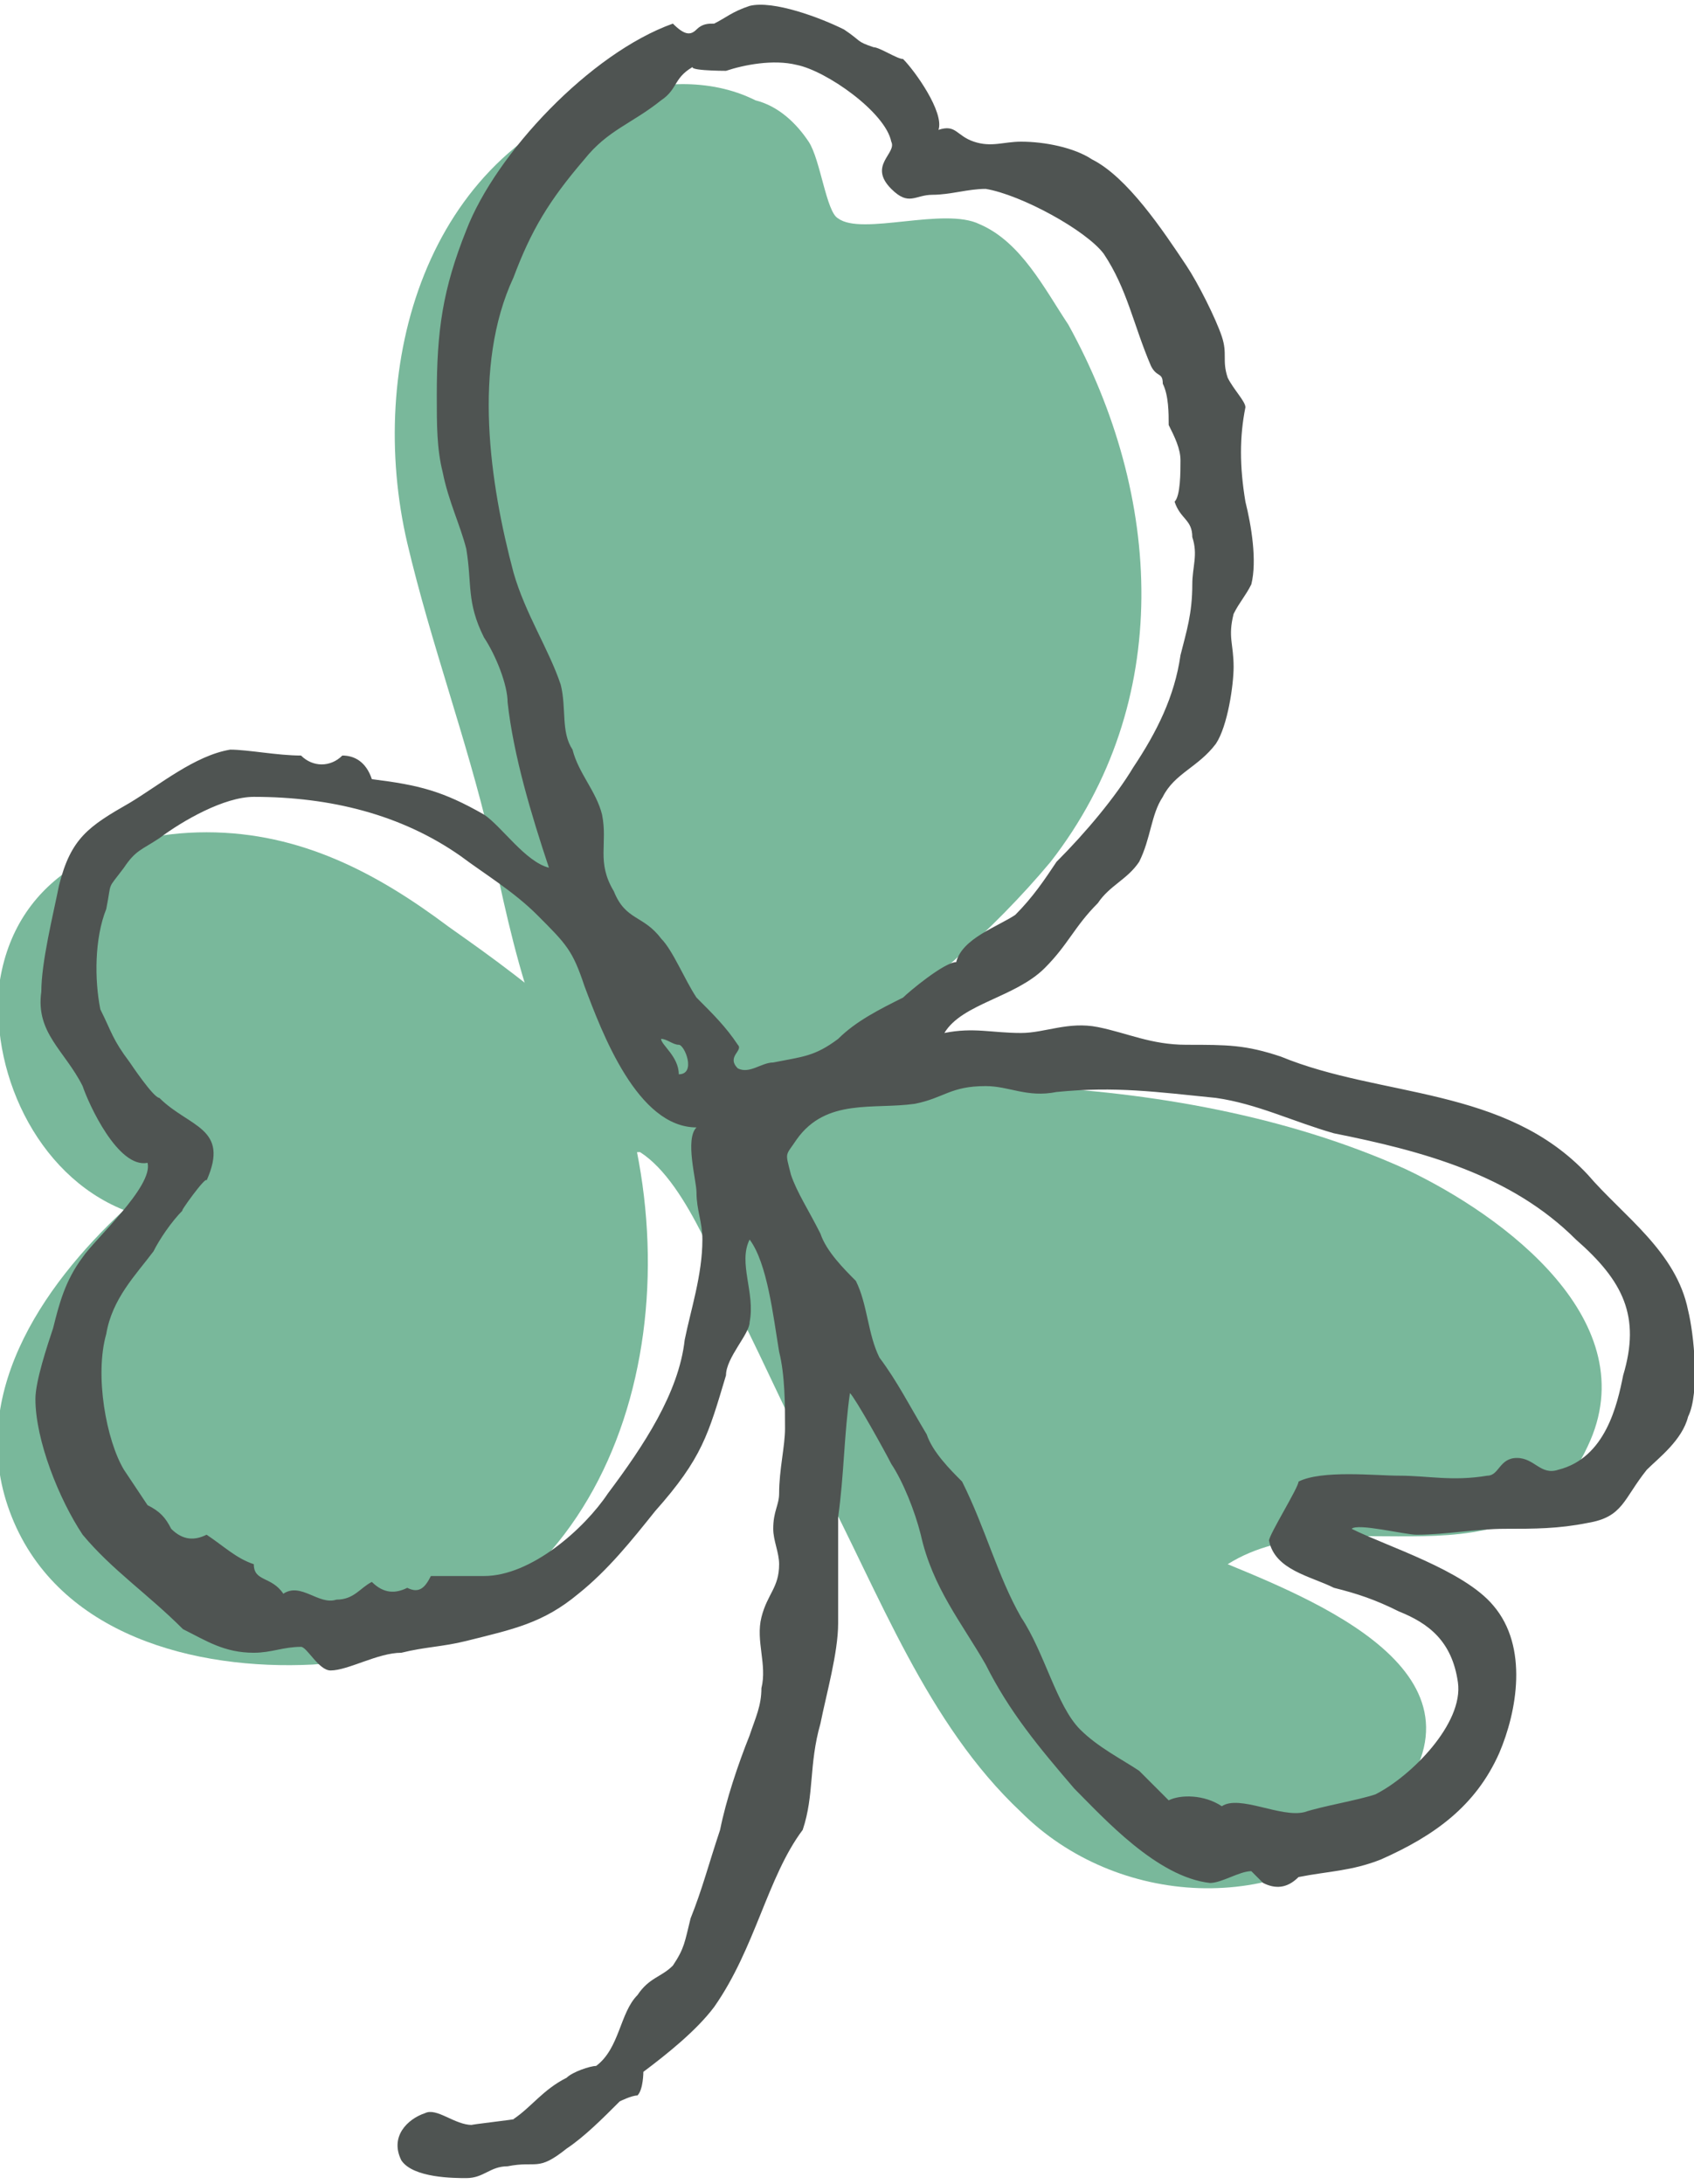
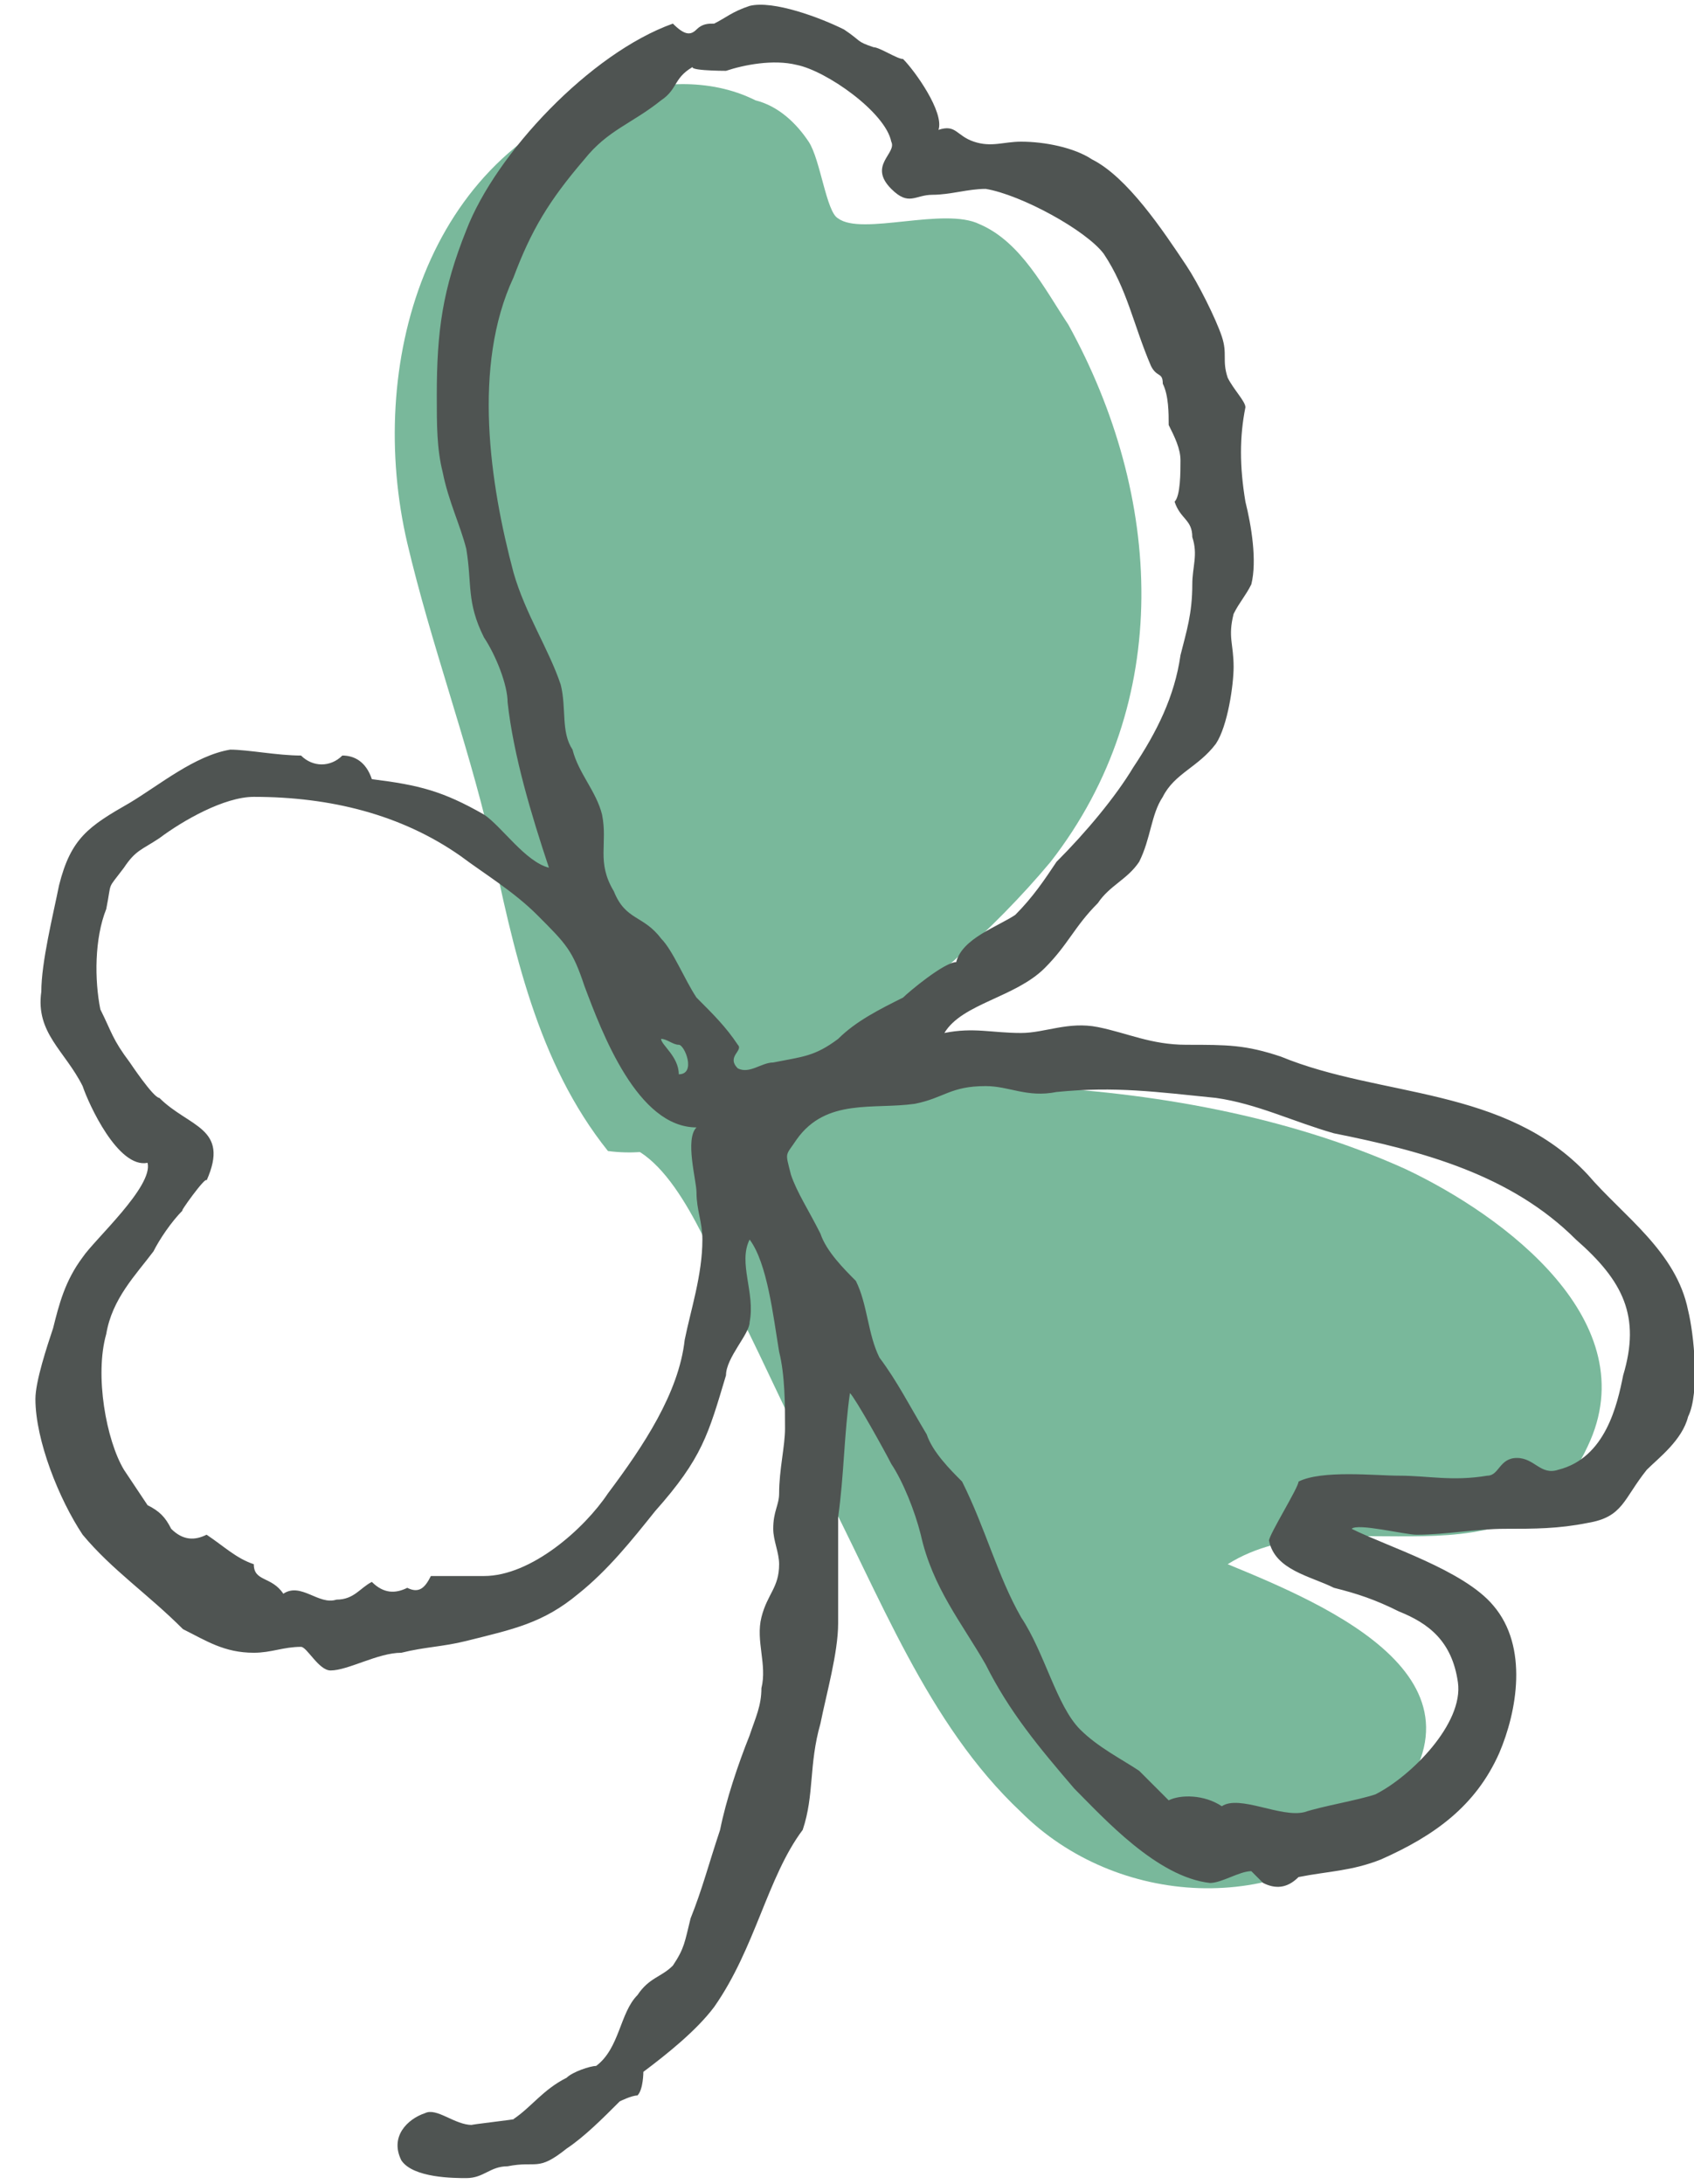
<svg xmlns="http://www.w3.org/2000/svg" version="1.1" id="レイヤー_1" x="0px" y="0px" viewBox="0 0 28.7 37" style="enable-background:new 0 0 28.7 37;" xml:space="preserve">
  <style type="text/css">
	.st0{fill:#79B89B;}
	.st1{fill:#4F5452;}
</style>
  <path class="st0" d="M10.3,19.5c1.5,0.2,3-0.9,4.1-1.8c1.2-0.9,2.4-1.9,3.4-3.1c2.1-2.7,1.9-6.2,0.3-9.1c-0.4-0.6-0.8-1.4-1.5-1.7  c-0.6-0.3-2,0.2-2.4-0.1c-0.2-0.1-0.3-1-0.5-1.3c-0.2-0.3-0.5-0.6-0.9-0.7c-0.8-0.4-1.7-0.3-2.4-0.1c-3.2,1-4.2,4.6-3.5,7.6  c0.4,1.7,1,3.3,1.4,5C8.7,16.1,9.1,18,10.3,19.5z" />
  <path class="st0" d="M10.6,19.4c2.3-0.4,4.3-1.1,6.7-1c2.2,0.1,4.5,0.5,6.5,1.4c1.7,0.8,4.1,2.6,3.1,4.7c-1.2,2.6-4.2,0.8-6.1,2  c1.7,0.7,4.8,2,2.6,4.3c-1.7,1.7-4.5,1.5-6.1-0.1c-1.6-1.5-2.4-3.7-3.4-5.6c-0.5-1-0.9-1.9-1.4-2.9C12.1,21.4,11.5,19.7,10.6,19.4z" />
-   <path class="st0" d="M10.7,19.1c0.4-1-2.4-2.9-3.1-3.4c-1.2-0.9-2.5-1.6-4.1-1.6c-1.6,0-3.2,0.7-3.5,2.5c-0.2,1.5,0.6,3.3,2.1,3.9  c-1.4,1.3-2.7,3.2-1.9,5.2c0.8,2,3.1,2.6,5.1,2.5C10,27.9,11.7,23.2,10.7,19.1z" />
  <path class="st1" d="M0.6,23.7c0-0.3,0.2-0.9,0.3-1.2c0.1-0.4,0.2-0.8,0.5-1.2c0.2-0.3,1.2-1.2,1.1-1.6c-0.5,0.1-1-1-1.1-1.3  c-0.3-0.6-0.8-0.9-0.7-1.6c0-0.5,0.2-1.3,0.3-1.8c0.2-0.8,0.5-1,1.2-1.4c0.5-0.3,1.1-0.8,1.7-0.9c0.3,0,0.8,0.1,1.2,0.1  c0.2,0.2,0.5,0.2,0.7,0c0.2,0,0.4,0.1,0.5,0.4c0.8,0.1,1.2,0.2,1.9,0.6c0.3,0.2,0.7,0.8,1.1,0.9c-0.3-0.9-0.6-1.9-0.7-2.8  c0-0.3-0.2-0.8-0.4-1.1C7.9,10.2,8,9.9,7.9,9.3C7.8,8.9,7.6,8.5,7.5,8C7.4,7.6,7.4,7.2,7.4,6.7c0-1.1,0.1-1.8,0.5-2.8  c0.5-1.3,2.1-3,3.5-3.5c0.2,0.2,0.3,0.2,0.4,0.1c0.1-0.1,0.2-0.1,0.3-0.1c0.2-0.1,0.3-0.2,0.6-0.3c0.4-0.1,1.2,0.2,1.6,0.4  c0.3,0.2,0.2,0.2,0.5,0.3c0.1,0,0.4,0.2,0.5,0.2c0.2,0.2,0.7,0.9,0.6,1.2c0.3-0.1,0.3,0.1,0.6,0.2c0.3,0.1,0.5,0,0.8,0  c0.4,0,0.9,0.1,1.2,0.3c0.6,0.3,1.2,1.2,1.6,1.8c0.2,0.3,0.5,0.9,0.6,1.2c0.1,0.3,0,0.4,0.1,0.7c0.1,0.2,0.3,0.4,0.3,0.5  C21,7.4,21,7.9,21.1,8.5c0.1,0.4,0.2,1,0.1,1.4c-0.1,0.2-0.2,0.3-0.3,0.5c-0.1,0.4,0,0.5,0,0.9c0,0.3-0.1,1-0.3,1.3  c-0.3,0.4-0.7,0.5-0.9,0.9c-0.2,0.3-0.2,0.7-0.4,1.1c-0.2,0.3-0.5,0.4-0.7,0.7c-0.4,0.4-0.5,0.7-0.9,1.1c-0.5,0.5-1.4,0.6-1.7,1.1  c0.5-0.1,0.8,0,1.3,0c0.4,0,0.8-0.2,1.3-0.1c0.5,0.1,0.9,0.3,1.5,0.3c0.7,0,1,0,1.6,0.2c1.7,0.7,3.8,0.5,5.2,2  c0.6,0.7,1.5,1.3,1.7,2.3c0.1,0.4,0.2,1.4,0,1.8c-0.1,0.4-0.5,0.7-0.7,0.9c-0.4,0.5-0.4,0.8-1,0.9c-0.5,0.1-0.9,0.1-1.4,0.1  c-0.5,0-1,0.1-1.5,0.1c-0.2,0-1-0.2-1.1-0.1c0.6,0.3,1.9,0.7,2.4,1.3c0.6,0.7,0.4,1.8,0.1,2.5c-0.4,0.9-1.1,1.4-2,1.8  c-0.5,0.2-0.9,0.2-1.4,0.3c-0.2,0.2-0.4,0.2-0.6,0.1c-0.1-0.1-0.1-0.1-0.2-0.2c-0.2,0-0.5,0.2-0.7,0.2c-0.9-0.1-1.8-1.1-2.3-1.6  c-0.6-0.7-1.1-1.3-1.5-2.1c-0.4-0.7-0.9-1.3-1.1-2.2c-0.1-0.4-0.3-0.9-0.5-1.2c-0.1-0.2-0.6-1.1-0.7-1.2c-0.1,0.7-0.1,1.4-0.2,2.1  c0,0.6,0,1.2,0,1.8c0,0.5-0.2,1.2-0.3,1.7c-0.2,0.7-0.1,1.2-0.3,1.8C13,31.8,12.8,33,12.1,34c-0.3,0.4-0.8,0.8-1.2,1.1  c0,0,0,0.3-0.1,0.4c-0.1,0-0.3,0.1-0.3,0.1c-0.3,0.3-0.6,0.6-0.9,0.8c-0.5,0.4-0.5,0.2-1,0.3c-0.3,0-0.4,0.2-0.7,0.2  c-0.2,0-0.9,0-1.1-0.3c-0.2-0.4,0.1-0.7,0.4-0.8c0.2-0.1,0.5,0.2,0.8,0.2c-0.1,0,0.8-0.1,0.7-0.1c0.3-0.2,0.5-0.5,0.9-0.7  c0.1-0.1,0.4-0.2,0.5-0.2c0.4-0.3,0.4-0.9,0.7-1.2c0.2-0.3,0.4-0.3,0.6-0.5c0.2-0.3,0.2-0.4,0.3-0.8c0.2-0.5,0.3-0.9,0.5-1.5  c0.1-0.5,0.3-1.1,0.5-1.6c0.1-0.3,0.2-0.5,0.2-0.8c0.1-0.4-0.1-0.8,0-1.2c0.1-0.4,0.3-0.5,0.3-0.9c0-0.2-0.1-0.4-0.1-0.6  c0-0.3,0.1-0.4,0.1-0.6c0-0.4,0.1-0.8,0.1-1.1c0-0.4,0-0.9-0.1-1.3c-0.1-0.6-0.2-1.5-0.5-1.9c-0.2,0.4,0.1,0.9,0,1.4  c0,0.2-0.4,0.6-0.4,0.9c-0.3,1-0.4,1.4-1.2,2.3c-0.4,0.5-0.8,1-1.3,1.4c-0.6,0.5-1.1,0.6-1.9,0.8c-0.4,0.1-0.7,0.1-1.1,0.2  c-0.4,0-0.9,0.3-1.2,0.3c-0.2,0-0.4-0.4-0.5-0.4c-0.3,0-0.5,0.1-0.8,0.1c-0.5,0-0.8-0.2-1.2-0.4C2.5,27,1.9,26.6,1.4,26  C1,25.4,0.6,24.4,0.6,23.7z M14.1,22.9 M11.5,17.7c-0.1,0-0.2-0.1-0.3-0.1c0,0.1,0.3,0.3,0.3,0.6C11.8,18.2,11.6,17.7,11.5,17.7z   M12.8,20.4 M16.2,16.3c0.1-0.4,0.7-0.6,1-0.8c0.3-0.3,0.5-0.6,0.7-0.9c0.5-0.5,1-1.1,1.3-1.6c0.4-0.6,0.7-1.2,0.8-1.9  c0.1-0.4,0.2-0.7,0.2-1.2c0-0.3,0.1-0.5,0-0.8c0-0.3-0.2-0.3-0.3-0.6C20,8.4,20,8,20,7.8c0-0.2-0.1-0.4-0.2-0.6c0-0.2,0-0.5-0.1-0.7  c0-0.2-0.1-0.1-0.2-0.3c-0.3-0.7-0.4-1.3-0.8-1.9c-0.3-0.4-1.4-1-2-1.1c-0.3,0-0.6,0.1-0.9,0.1c-0.3,0-0.4,0.2-0.7-0.1  c-0.4-0.4,0.1-0.6,0-0.8C15,1.9,14,1.2,13.5,1.1c-0.4-0.1-0.9,0-1.2,0.1c0,0-0.8,0-0.5-0.1c-0.4,0.2-0.3,0.4-0.6,0.6  c-0.5,0.4-0.9,0.5-1.3,1c-0.6,0.7-0.9,1.2-1.2,2C8,6.2,8.3,8.2,8.7,9.7c0.2,0.7,0.6,1.3,0.8,1.9c0.1,0.4,0,0.8,0.2,1.1  c0.1,0.4,0.4,0.7,0.5,1.1c0.1,0.5-0.1,0.8,0.2,1.3c0.2,0.5,0.5,0.4,0.8,0.8c0.2,0.2,0.4,0.7,0.6,1c0.3,0.3,0.5,0.5,0.7,0.8  c0.1,0.1-0.2,0.2,0,0.4c0.2,0.1,0.4-0.1,0.6-0.1c0.5-0.1,0.7-0.1,1.1-0.4c0.3-0.3,0.7-0.5,1.1-0.7C15.4,16.8,16,16.3,16.2,16.3z   M20.7,30.6c0.3-0.2,1,0.2,1.4,0.1c0.3-0.1,0.9-0.2,1.2-0.3c0.6-0.3,1.5-1.2,1.4-1.9c-0.1-0.7-0.5-1-1-1.2c-0.4-0.2-0.7-0.3-1.1-0.4  c-0.4-0.2-1-0.3-1.1-0.8c0-0.1,0.5-0.9,0.5-1c0.4-0.2,1.3-0.1,1.7-0.1c0.5,0,0.9,0.1,1.5,0c0.2,0,0.2-0.3,0.5-0.3  c0.3,0,0.4,0.3,0.7,0.2c0.8-0.2,1-1.1,1.1-1.6c0.3-1,0-1.6-0.8-2.3c-1.1-1.1-2.6-1.5-4.1-1.8c-0.7-0.2-1.3-0.5-2-0.6  c-1-0.1-1.7-0.2-2.7-0.1c-0.5,0.1-0.8-0.1-1.2-0.1c-0.6,0-0.7,0.2-1.2,0.3c-0.7,0.1-1.5-0.1-2,0.6c-0.2,0.3-0.2,0.2-0.1,0.6  c0.1,0.3,0.3,0.6,0.5,1c0.1,0.3,0.4,0.6,0.6,0.8c0.2,0.4,0.2,0.9,0.4,1.3c0.3,0.4,0.5,0.8,0.8,1.3c0.1,0.3,0.4,0.6,0.6,0.8  c0.4,0.8,0.6,1.6,1,2.3c0.4,0.6,0.6,1.5,1,1.9c0.3,0.3,0.7,0.5,1,0.7c0.1,0.1,0.4,0.4,0.5,0.5C20,30.4,20.4,30.4,20.7,30.6z M4.8,27  c0.3-0.2,0.6,0.2,0.9,0.1c0.3,0,0.4-0.2,0.6-0.3c0.2,0.2,0.4,0.2,0.6,0.1c0.2,0.1,0.3,0,0.4-0.2c0.3,0,0.6,0,0.9,0  c0.8,0,1.7-0.8,2.1-1.4c0.6-0.8,1.2-1.7,1.3-2.6c0.1-0.5,0.3-1.1,0.3-1.7c0-0.3-0.1-0.5-0.1-0.8c0-0.2-0.2-0.9,0-1.1  c-1,0-1.6-1.6-1.9-2.4c-0.2-0.6-0.3-0.7-0.8-1.2c-0.4-0.4-0.9-0.7-1.3-1c-1-0.7-2.2-1-3.5-1c-0.5,0-1.2,0.4-1.6,0.7  c-0.3,0.2-0.4,0.2-0.6,0.5c-0.3,0.4-0.2,0.2-0.3,0.7c-0.2,0.5-0.2,1.2-0.1,1.7c0.2,0.4,0.2,0.5,0.5,0.9c0,0,0.4,0.6,0.5,0.6  c0.5,0.5,1.2,0.5,0.8,1.4c0-0.1-0.5,0.6-0.4,0.5c-0.2,0.2-0.4,0.5-0.5,0.7c-0.3,0.4-0.7,0.8-0.8,1.4c-0.2,0.7,0,1.8,0.3,2.3  c0,0,0.4,0.6,0.4,0.6c0.2,0.1,0.3,0.2,0.4,0.4c0.2,0.2,0.4,0.2,0.6,0.1c0.3,0.2,0.5,0.4,0.8,0.5C4.3,26.8,4.6,26.7,4.8,27z" />
</svg>